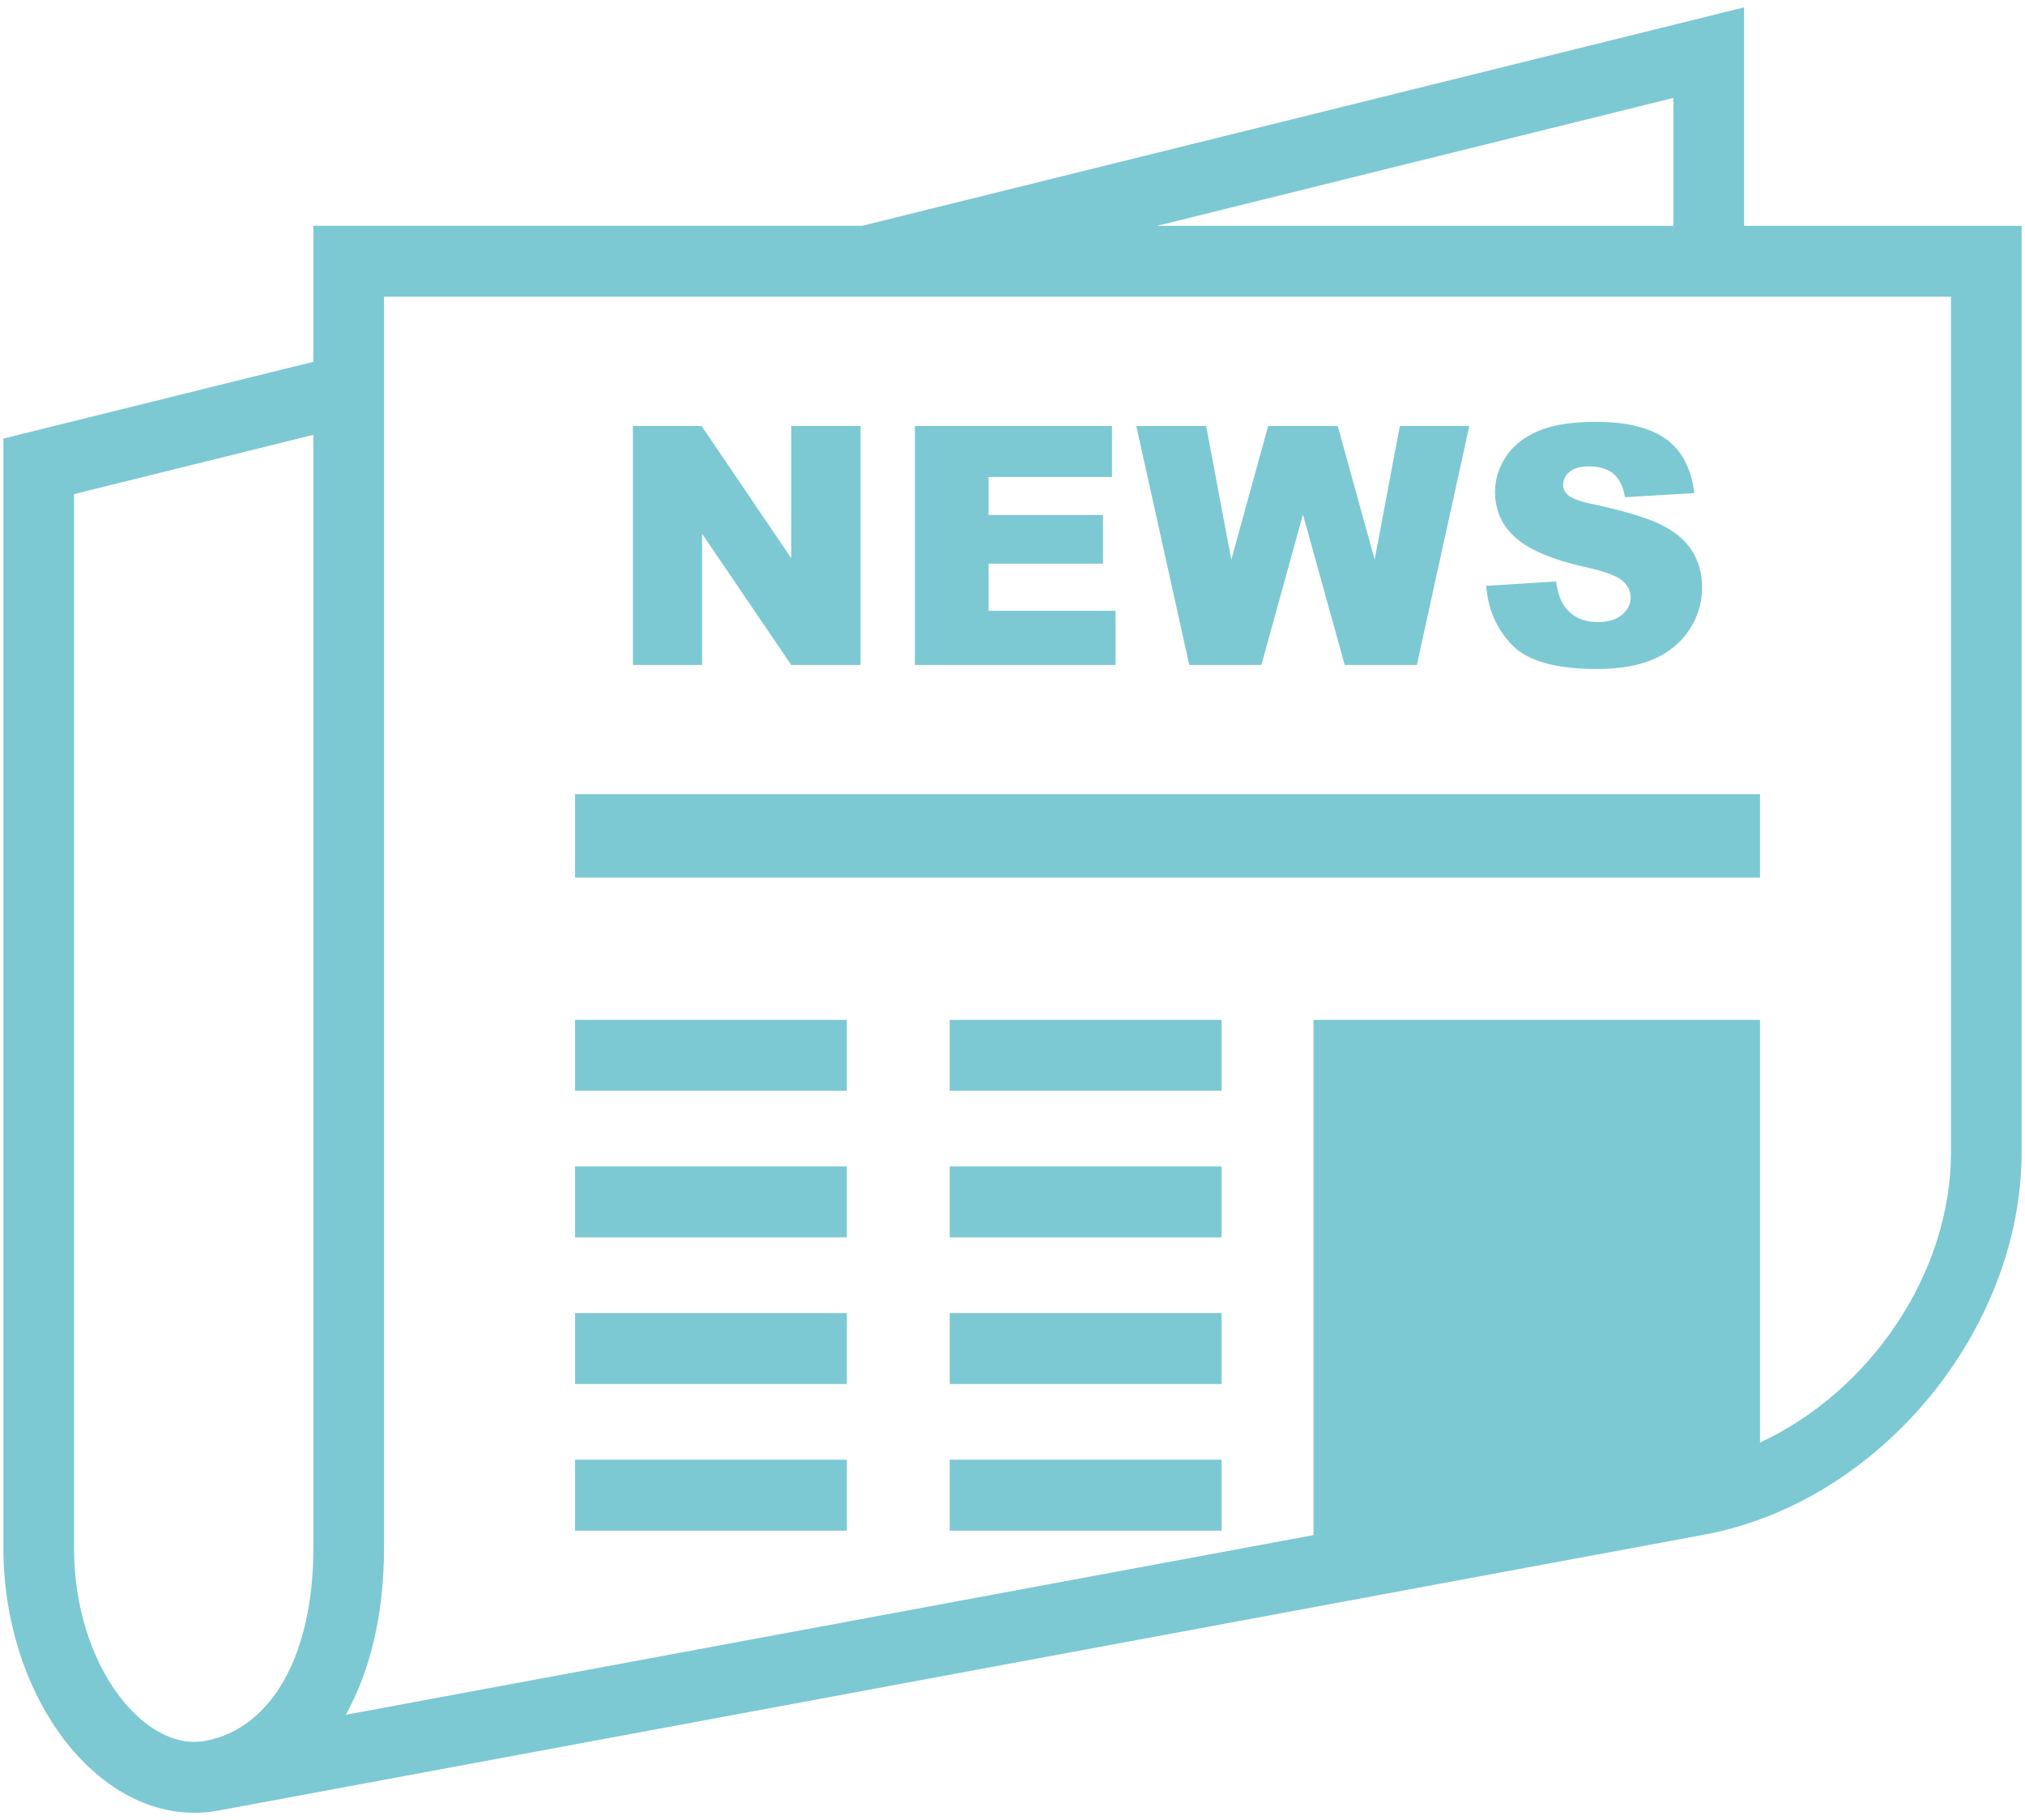
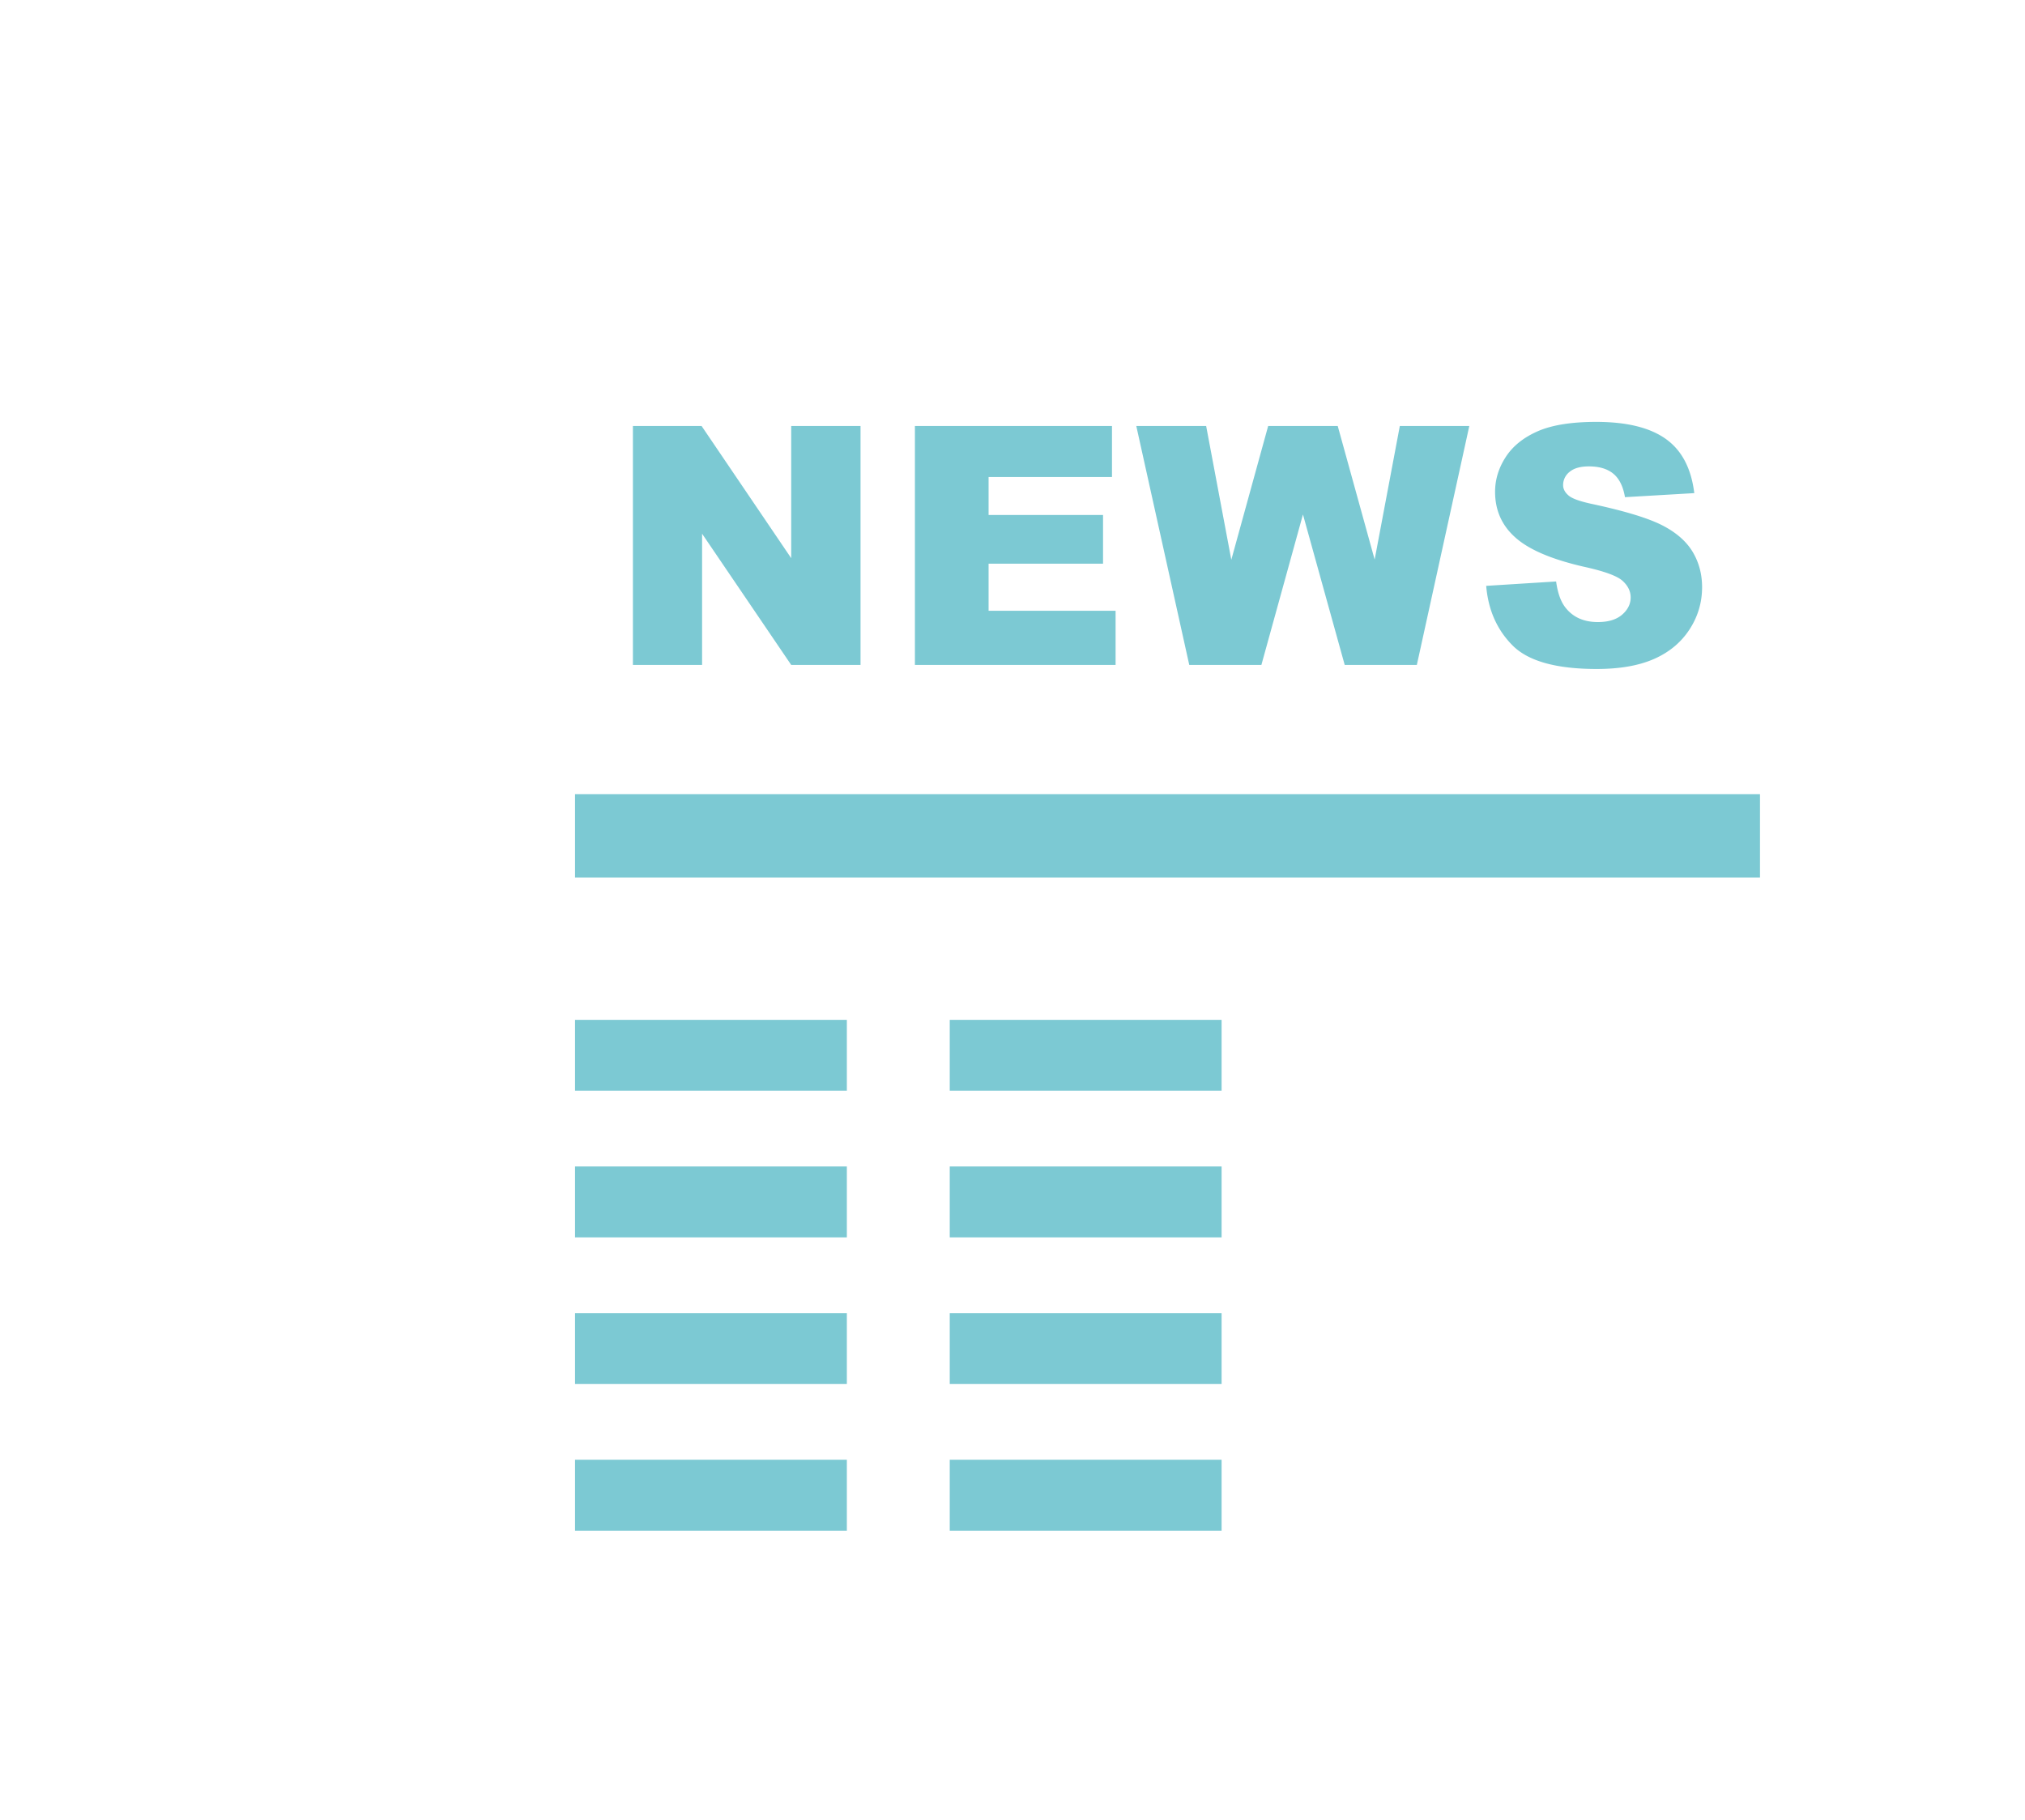
<svg xmlns="http://www.w3.org/2000/svg" width="89" height="80" viewBox="0 0 89 80">
  <title>news-icon</title>
  <g fill="#7CC9D3" fill-rule="evenodd">
-     <path d="M76.653 9.925V.324l-38.757 9.6H13.774v5.977L.149 19.276v48.758c0 6.31 3.847 11.641 8.4 11.642.347 0 .695-.032 1.036-.095l65.33-12.132c7.685-1.427 13.936-8.971 13.936-16.816V9.925H76.653zm-62.88 58.109c0 4.687-1.82 7.937-4.752 8.482-2.664.498-5.768-3.297-5.768-8.482V21.718l10.52-2.607v48.923zM73.55 4.303v5.622H50.857l22.692-5.622zm12.198 46.33c0 5.353-3.565 10.525-8.395 12.771v-18.58H57.728v22.648l-42.533 7.897c1.082-1.938 1.683-4.434 1.683-7.335V13.042h68.869v37.591z" />
    <path d="M27.818 18.723h3.017l3.939 5.81v-5.81h3.047v10.502h-3.047l-3.917-5.767v5.767h-3.04V18.723m12.393 0h8.662v2.242h-5.423v1.669h5.03v2.142h-5.03v2.07h5.582v2.379h-8.82V18.723m9.73 0h3.07l1.106 5.88 1.62-5.88h3.057l1.623 5.871 1.106-5.871h3.054l-2.306 10.502h-3.17l-1.835-6.613-1.827 6.613h-3.17l-2.328-10.502m15.378 7.027l3.074-.193c.067.501.202.882.408 1.145.332.426.807.639 1.427.639.46 0 .816-.109 1.067-.326.249-.217.374-.47.374-.756 0-.273-.12-.516-.357-.731-.238-.214-.79-.417-1.656-.609-1.417-.32-2.428-.745-3.032-1.275-.609-.53-.914-1.206-.914-2.028 0-.54.157-1.049.468-1.529.311-.48.78-.857 1.406-1.132.625-.274 1.483-.412 2.572-.412 1.336 0 2.357.25 3.057.749.703.5 1.119 1.293 1.252 2.382l-3.046.178c-.08-.472-.252-.816-.51-1.03-.26-.215-.618-.323-1.075-.323-.375 0-.658.08-.849.24a.735.735 0 0 0-.285.584c0 .167.08.318.236.452.152.138.513.267 1.084.386 1.413.305 2.426.615 3.036.927.612.314 1.057.702 1.336 1.165.277.463.416.981.416 1.555 0 .673-.184 1.293-.556 1.863-.371.567-.89.998-1.557 1.292-.666.293-1.504.44-2.518.44-1.779 0-3.01-.344-3.696-1.032-.685-.686-1.073-1.561-1.162-2.621M25.273 38.572h52.08v-3.667h-52.08zm0 9.369H37.22v-3.117H25.273zm0 6.445H37.22v-3.117H25.273zm0 6.445H37.22v-3.117H25.273zm0 6.445H37.22v-3.117H25.273zm16.469-19.335H53.69v-3.117H41.742zm0 6.445H53.69v-3.117H41.742zm0 6.445H53.69v-3.117H41.742zm0 6.445H53.69v-3.117H41.742z" />
  </g>
</svg>